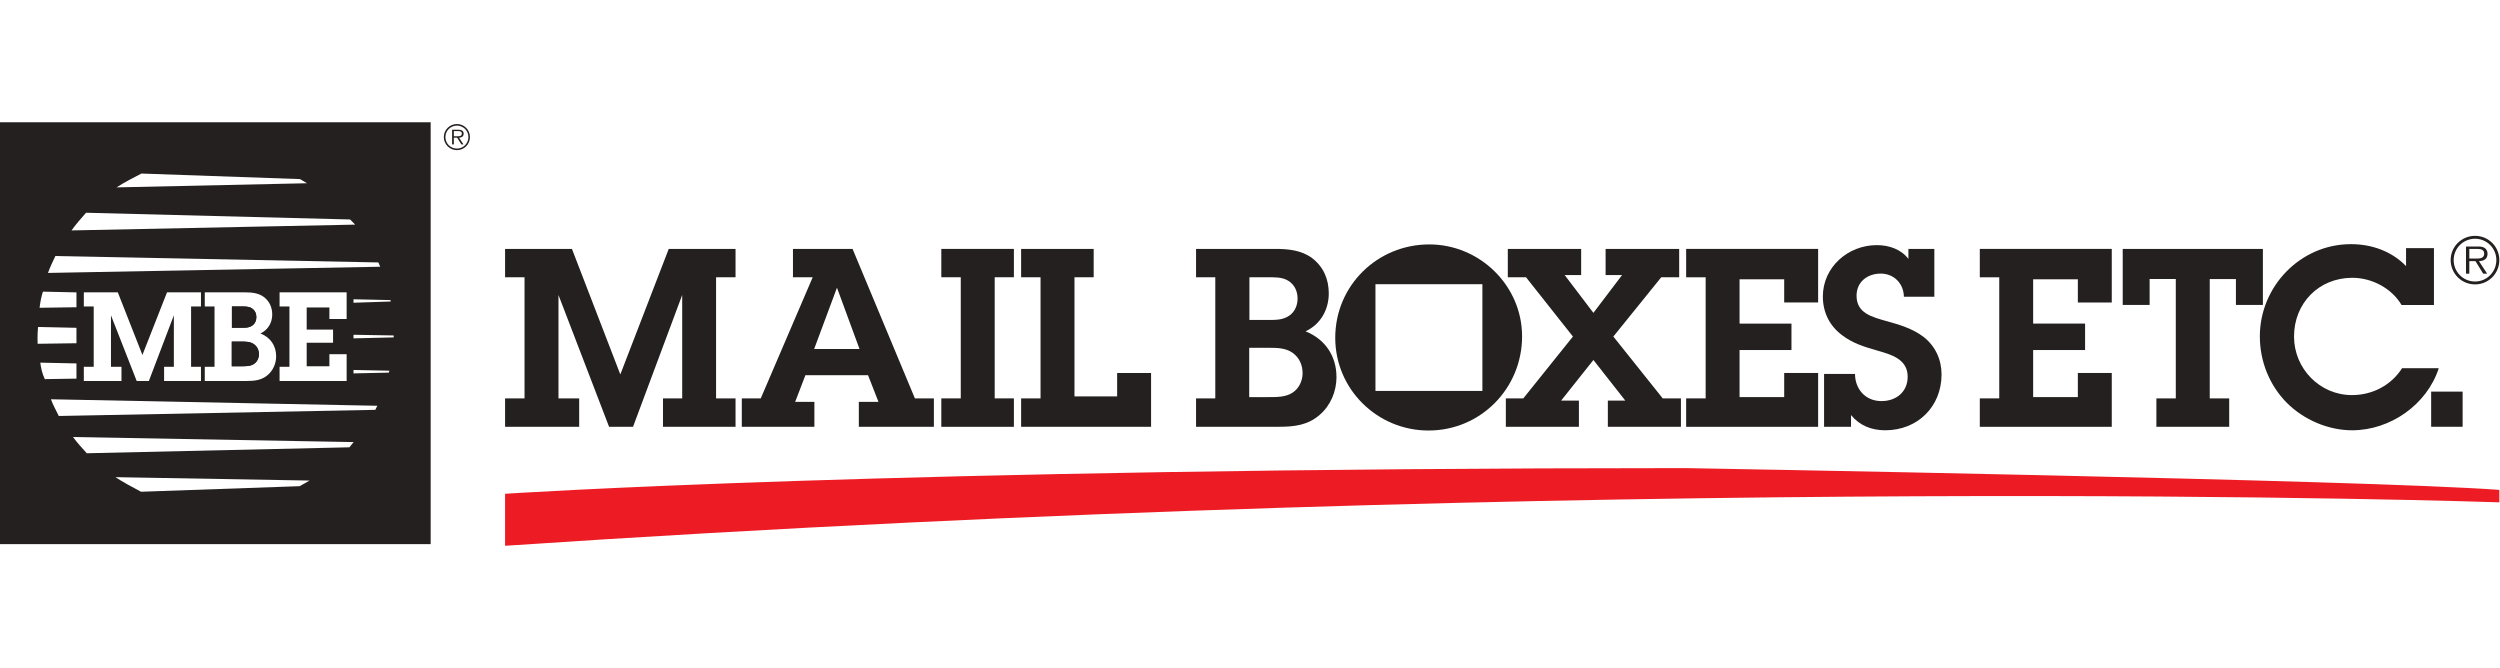
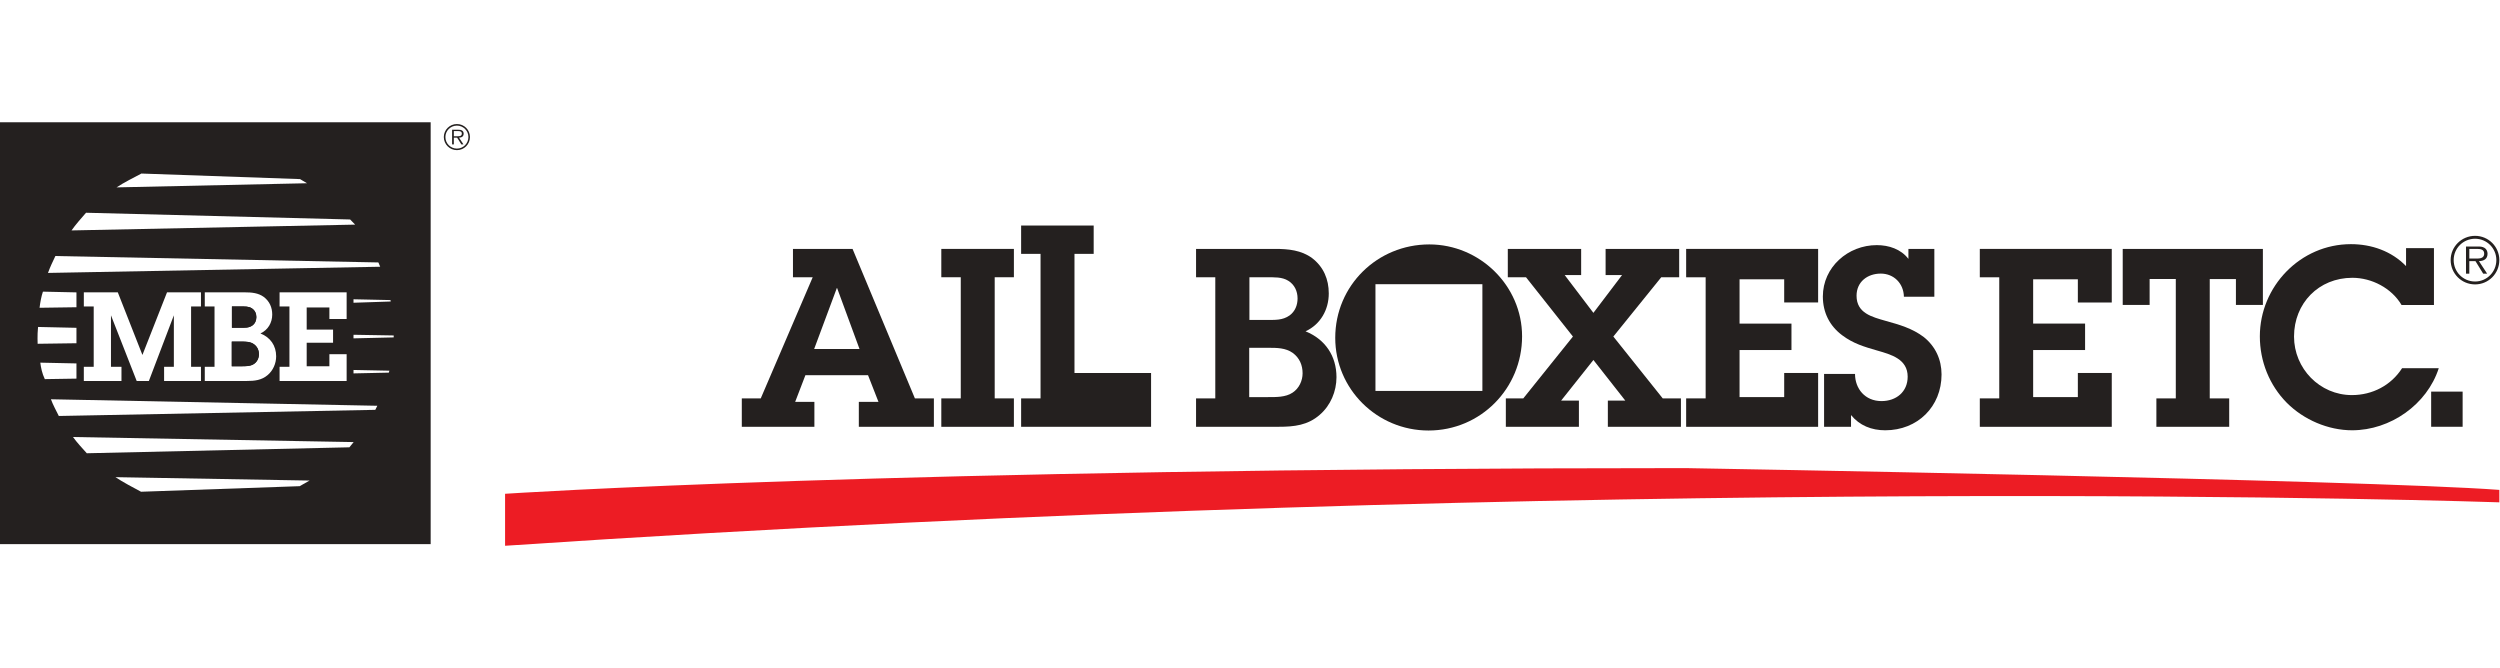
<svg xmlns="http://www.w3.org/2000/svg" viewBox="0 0 370.56 62.787" width="235" xml:space="preserve" id="svg834" version="1.1">
  <defs id="defs838" />
  <g transform="matrix(1.333,0,0,-1.333,0,62.787)" id="g842">
    <g transform="scale(0.1)" id="g844">
      <path id="path846" style="fill:#24201f;fill-opacity:1;fill-rule:nonzero;stroke:none" d="m 2751.48,319.395 h -5.7 v 10.703 h 8.61 c 3.78,0 7.92,-0.555 7.92,-5.243 0,-6.156 -6.61,-5.46 -10.83,-5.46 z m 14.57,5.41 c 0,2.5 -1.16,5.215 -3.4,6.445 -2.28,1.426 -4.86,1.516 -7.4,1.516 h -13.16 v -30.235 h 3.69 v 13.985 h 6.82 l 8.63,-13.985 h 4.39 l -9.15,13.985 c 5.41,0.078 9.58,2.324 9.58,8.289" />
      <path id="path848" style="fill:#231f20;fill-opacity:1;fill-rule:nonzero;stroke:none" d="m 282.258,202.117 c 3.695,2.367 5.648,6.672 5.648,10.793 0,4.395 -1.718,8.43 -5.504,11.184 -4.066,2.929 -9.035,2.929 -13.957,2.929 h -10.73 v -27.394 h 10.601 c 4.52,0 10.02,-0.125 13.942,2.488" />
      <path id="path850" style="fill:#231f20;fill-opacity:1;fill-rule:nonzero;stroke:none" d="m 280.551,244.91 c 3.117,2.238 4.515,5.676 4.515,9.414 0,4.004 -1.675,7.61 -5.203,9.809 -3.523,2.234 -8.015,1.933 -12.129,1.933 h -9.847 v -23.617 h 9.718 c 4.653,0 9.016,-0.301 12.946,2.461" />
      <path id="path852" style="fill:#24201f;fill-opacity:1;fill-rule:nonzero;stroke:none" d="m 508.082,441.641 c -7.051,0 -12.812,5.734 -12.812,12.863 0,6.961 5.761,12.695 12.812,12.695 7.055,0 12.773,-5.734 12.773,-12.695 0,-7.129 -5.718,-12.863 -12.773,-12.863 z m 0,27.316 c -8.043,0 -14.582,-6.496 -14.582,-14.453 0,-8.078 6.539,-14.582 14.582,-14.582 8.039,0 14.496,6.504 14.496,14.582 0,7.957 -6.457,14.453 -14.496,14.453" />
      <path id="path854" style="fill:#24201f;fill-opacity:1;fill-rule:nonzero;stroke:none" d="m 507.715,455.363 h -3.07 v 5.762 h 4.687 c 1.977,0 4.207,-0.305 4.207,-2.832 0,-3.273 -3.519,-2.93 -5.824,-2.93 z m 7.851,2.93 c 0,1.367 -0.605,2.793 -1.851,3.477 -1.199,0.73 -2.578,0.82 -3.953,0.82 h -7.051 v -16.25 h 1.934 v 7.48 h 3.652 l 4.687,-7.48 h 2.344 l -4.922,7.48 c 2.899,0.039 5.16,1.25 5.16,4.473" />
      <path id="path856" style="fill:#24201f;fill-opacity:1;fill-rule:nonzero;stroke:none" d="m 41.82,236.184 c 0,1.679 0.457,5.41 0.5,7.129 l 42.695,-0.95 v -17.148 l -43.152,-0.606 c -0.277,4.485 -0.043,6.965 -0.043,11.575 z m 5.91,46.394 37.285,-0.82 v -16.516 l -41.027,-0.594 c 0.777,6.204 1.938,12.649 3.742,17.93 z m 13.851,39.602 359.16,-7.129 2.028,-4.778 -369.407,-6.882 c 2.281,6.453 5.332,12.695 8.219,18.789 z m 34.078,48.133 293.692,-7.489 5.546,-5.715 -315.386,-6.453 c 4.234,6.024 11.312,14.188 16.148,19.657 z m 61.582,43.593 176.395,-6.179 7.726,-4.61 -211.754,-4.601 c 7.871,5.285 19.868,11.269 27.633,15.39 z m 277.176,-142.293 -41.352,-1.371 v 3.86 l 41.157,-0.899 z m 3.352,-39.914 -44.723,-1.062 0.043,3.992 44.68,-0.77 z m -5.411,-39.168 -39.293,-0.859 0.024,3.824 39.863,-0.816 z m -121.492,73.535 v 15.731 h 74.571 v -29.668 h -19.176 v 12.82 h -25.246 v -24.605 h 29.328 v -14.571 h -29.328 v -26.144 h 25.246 v 13.367 h 19.176 v -29.754 h -74.571 v 15.742 h 10.969 v 67.082 z m -83.168,0 v 15.731 h 44.684 c 7.48,0 14.84,-0.684 20.875,-5.067 6.492,-4.867 9.441,-11.781 9.441,-19.652 0,-8.941 -4.648,-17.117 -13.094,-20.984 11.118,-4.395 17.461,-13.684 17.461,-25.41 0,-7.879 -3.378,-15.743 -9.425,-20.86 -6.766,-5.769 -14.532,-6.582 -23.153,-6.582 h -46.789 v 15.742 h 10.836 v 67.082 z m -134.492,0 v 15.731 h 37.777 l 27.375,-69.617 27.348,69.617 h 37.754 V 266.066 H 212.48 v -67.082 h 10.981 v -15.742 h -40.996 v 15.742 h 10.855 v 57.278 l -27.777,-73.02 h -13.547 l -28.601,73.02 v -57.278 h 11.679 V 183.242 H 93.207 v 15.742 h 10.988 v 67.082 z M 417.305,151.152 65.387,144.324 c -2.984,6.067 -6.43,12.219 -8.75,18.578 L 419.563,155.676 Z M 388.512,109.492 96.5,102.871 C 91.641,108.379 85.406,114.91 81.191,120.93 L 393.242,115.293 Z M 333.227,66.269 156.836,60.078 c -7.789,4.133 -20.621,10.918 -28.473,16.211 L 344.238,72.512 Z M 44.809,203.621 l 40.207,-0.855 v -16.899 l -35.195,-0.562 c -3.074,6.492 -4.258,12.605 -5.012,18.316 z M 0,1.855 H 478.883 V 470.93 H 0 V 1.855" />
      <path id="path858" style="fill:#24201f;fill-opacity:1;fill-rule:nonzero;stroke:none" d="m 282.258,202.117 c 3.695,2.367 5.648,6.672 5.648,10.793 0,4.395 -1.718,8.43 -5.504,11.184 -4.066,2.929 -9.035,2.929 -13.957,2.929 h -10.73 v -27.394 h 10.601 c 4.52,0 10.02,-0.125 13.942,2.488" />
      <path id="path860" style="fill:#24201f;fill-opacity:1;fill-rule:nonzero;stroke:none" d="m 280.551,244.91 c 3.117,2.238 4.515,5.676 4.515,9.414 0,4.004 -1.675,7.61 -5.203,9.809 -3.523,2.234 -8.015,1.933 -12.129,1.933 h -9.847 v -23.617 h 9.718 c 4.653,0 9.016,-0.301 12.946,2.461" />
      <path id="path862" style="fill:#24201f;fill-opacity:1;fill-rule:nonzero;stroke:none" d="m 2738.34,132.324 v 39.094 h -34.99 v -39.094 h 34.99" />
-       <path id="path864" style="fill:#24201f;fill-opacity:1;fill-rule:nonzero;stroke:none" d="M 644.016,163.887 H 621.012 V 278.84 l 56.261,-146.563 h 26.622 L 758.574,278.84 V 163.887 h -21.351 v -31.61 h 80.672 v 31.61 H 796.25 v 134.648 h 21.645 v 31.524 H 743.59 L 689.77,190.52 635.996,330.059 h -74.375 v -31.524 h 21.633 V 163.887 h -21.633 v -31.61 h 82.395 v 31.61" />
      <path id="path866" style="fill:#24201f;fill-opacity:1;fill-rule:nonzero;stroke:none" d="m 930.547,286.621 h 0.258 l 24.941,-67.812 H 905.305 Z M 905.563,160.012 h -21.375 l 11.398,29.687 h 69.617 l 11.617,-29.687 h -21.847 v -27.688 h 83.467 v 31.563 h -21.12 l -69.316,166.211 h -66.266 v -31.563 h 21.93 l -57.75,-134.648 h -21.074 v -31.563 h 80.719 v 27.688" />
      <path id="path868" style="fill:#24201f;fill-opacity:1;fill-rule:nonzero;stroke:none" d="m 1127.41,163.887 h -21.35 v 134.699 h 21.35 v 31.512 h -80.71 v -31.512 h 21.63 V 163.887 h -21.63 v -31.61 h 80.71 v 31.61" />
-       <path id="path870" style="fill:#24201f;fill-opacity:1;fill-rule:nonzero;stroke:none" d="m 1279.95,192.141 h -37.74 v -26.02 h -47.43 v 132.414 h 21.35 v 31.563 h -80.68 v -31.563 h 21.6 V 163.887 h -21.6 v -31.61 h 144.5 v 59.864" />
+       <path id="path870" style="fill:#24201f;fill-opacity:1;fill-rule:nonzero;stroke:none" d="m 1279.95,192.141 h -37.74 h -47.43 v 132.414 h 21.35 v 31.563 h -80.68 v -31.563 h 21.6 V 163.887 h -21.6 v -31.61 h 144.5 v 59.864" />
      <path id="path872" style="fill:#24201f;fill-opacity:1;fill-rule:nonzero;stroke:none" d="m 1749.03,232.648 -55.19,-68.761 h -19.41 v -31.563 h 81.25 v 29.114 h -19.76 l 35.88,45.156 35.45,-45.156 h -19.39 v -29.114 h 81.26 v 31.563 h -20.24 l -54.91,68.761 53.23,65.887 h 19.98 v 31.563 h -81.81 v -29.071 h 18.31 l -31.88,-42.05 -31.94,42.05 h 18.32 v 29.071 h -81.56 v -31.563 h 20.28 l 52.13,-65.887" />
      <path id="path874" style="fill:#24201f;fill-opacity:1;fill-rule:nonzero;stroke:none" d="m 2390.3,296.602 h 29.1 V 163.887 h -21.59 v -31.61 h 80.97 v 31.61 h -21.63 v 132.715 h 29.1 v -28.809 h 29.99 v 62.305 h -155.86 v -62.305 h 29.92 v 28.809" />
      <path id="path876" style="fill:#24201f;fill-opacity:1;fill-rule:nonzero;stroke:none" d="m 2021.68,192.141 h -37.73 v -26.828 h -49.64 v 52.335 h 57.72 v 29.375 h -57.72 v 49.278 h 49.64 v -25.754 h 37.73 v 59.551 h -146.75 v -31.563 h 21.68 V 163.887 h -21.68 v -31.61 h 146.75 v 59.864" />
      <path id="path878" style="fill:#24201f;fill-opacity:1;fill-rule:nonzero;stroke:none" d="m 2348.19,192.141 h -37.71 v -26.828 h -49.7 v 52.335 h 57.75 v 29.415 h -57.75 v 49.238 h 49.7 v -25.805 h 37.71 v 59.602 h -146.73 v -31.563 h 21.63 V 163.887 h -21.63 v -31.61 h 146.73 v 59.864" />
      <path id="path880" style="fill:#24201f;fill-opacity:1;fill-rule:nonzero;stroke:none" d="m 2542.87,158.945 c 18.82,-18.886 46.01,-30.527 72.61,-30.527 42.45,0 83.25,28.555 96.31,69.016 H 2671 c -12.25,-19.133 -33.05,-29.883 -55.79,-29.883 -35.8,0 -64.35,29.578 -64.35,65.097 0,37.079 27.49,65.332 64.89,65.332 21.36,0 43.56,-11.359 54.67,-30.238 h 36.03 v 63.215 h -31.02 v -19.961 c -16.12,16.652 -38.32,24.395 -61.3,24.395 -56.31,0 -101.27,-47.09 -101.27,-102.528 0,-27.687 10.56,-54.258 30.01,-73.918" />
      <path id="path882" style="fill:#24201f;fill-opacity:1;fill-rule:nonzero;stroke:none" d="m 1389.07,165.313 v 54.824 h 21.04 c 9.73,0 19.43,0 27.5,-5.762 7.47,-5.586 10.82,-13.633 10.82,-22.539 0,-8.289 -3.86,-16.805 -11.14,-21.57 -7.75,-5.215 -18.54,-4.953 -27.39,-4.953 z m 0.23,133.222 h 19.45 c 8.05,0 16.94,0.481 23.86,-3.918 6.92,-4.336 10.23,-11.609 10.23,-19.644 0,-7.442 -2.8,-14.414 -8.86,-18.84 -7.77,-5.547 -16.36,-4.988 -25.52,-4.988 h -19.16 z m 78.22,-152.879 c 11.96,10.235 18.59,25.977 18.59,41.805 0,23.555 -12.48,42.102 -34.41,50.996 16.68,7.695 25.84,24.082 25.84,42.102 0,15.742 -5.8,29.589 -18.57,39.343 -11.97,8.782 -26.36,10.196 -41.07,10.196 h -87.94 v -31.563 h 21.39 V 163.887 h -21.39 v -31.563 h 92.1 c 16.91,0 32.13,1.629 45.46,13.332" />
      <path id="path884" style="fill:#24201f;fill-opacity:1;fill-rule:nonzero;stroke:none" d="m 2048.55,233.984 c 12.2,-9.16 24.45,-12.734 38.83,-16.894 15.3,-4.395 33.87,-9.422 33.87,-29.07 0,-16.907 -12.76,-27.141 -29.1,-27.141 -18.36,0 -29.44,13.848 -29.44,30.187 h -34.41 v -58.789 h 29.96 v 13.075 c 9.47,-11.614 22.74,-16.934 38.05,-16.934 36.01,0 62.61,26.359 62.61,62.102 0,16.589 -6.86,31.25 -19.69,41.531 -12.72,9.668 -27.16,13.808 -42.43,18.027 -15.23,4.414 -32.39,8.555 -32.39,27.949 0,15.52 12.19,24.629 26.9,24.629 14.68,0 25.49,-11.054 25.75,-25.75 h 33.85 v 53.192 h -28.83 v -11.094 c -8.33,10.84 -21.68,15.305 -35.2,15.305 -31.94,0 -59.94,-24.414 -59.94,-57.102 0,-17.762 7.44,-32.684 21.61,-43.223" />
      <path id="path886" style="fill:#24201f;fill-opacity:1;fill-rule:nonzero;stroke:none" d="m 2752.19,293.848 c -13.24,0 -23.81,10.617 -23.81,23.867 0,13.078 10.57,23.691 23.81,23.691 13.07,0 23.65,-10.613 23.65,-23.691 0,-13.25 -10.58,-23.867 -23.65,-23.867 z m 0,50.781 c -15.05,0 -27.17,-12.078 -27.17,-26.914 0,-15.012 12.12,-27.09 27.17,-27.09 14.89,0 26.91,12.031 26.97,27.004 v 0.176 c -0.06,14.785 -12.08,26.824 -26.97,26.824" />
      <path id="path888" style="fill:#24201f;fill-opacity:1;fill-rule:nonzero;stroke:none" d="m 1529.45,290.84 h 118.9 V 172.148 h -118.9 z m 59,-162.684 c 57.97,0 104.04,46.824 104.04,104.754 0,56.164 -46.89,102.18 -103.2,102.18 -57.68,0 -104.56,-45.664 -104.56,-103.86 0,-57.058 46.57,-103.074 103.72,-103.074" />
      <path id="path890" style="fill:#ed1c24;fill-opacity:1;fill-rule:nonzero;stroke:none" d="M 561.621,57.805 V 0 C 1789.26,82.394 2779.16,48.301 2779.16,48.301 V 62.141 C 2629.05,73.367 1874.35,86.359 1874.35,86.359 988.063,86.359 561.621,57.805 561.621,57.805" />
    </g>
  </g>
</svg>